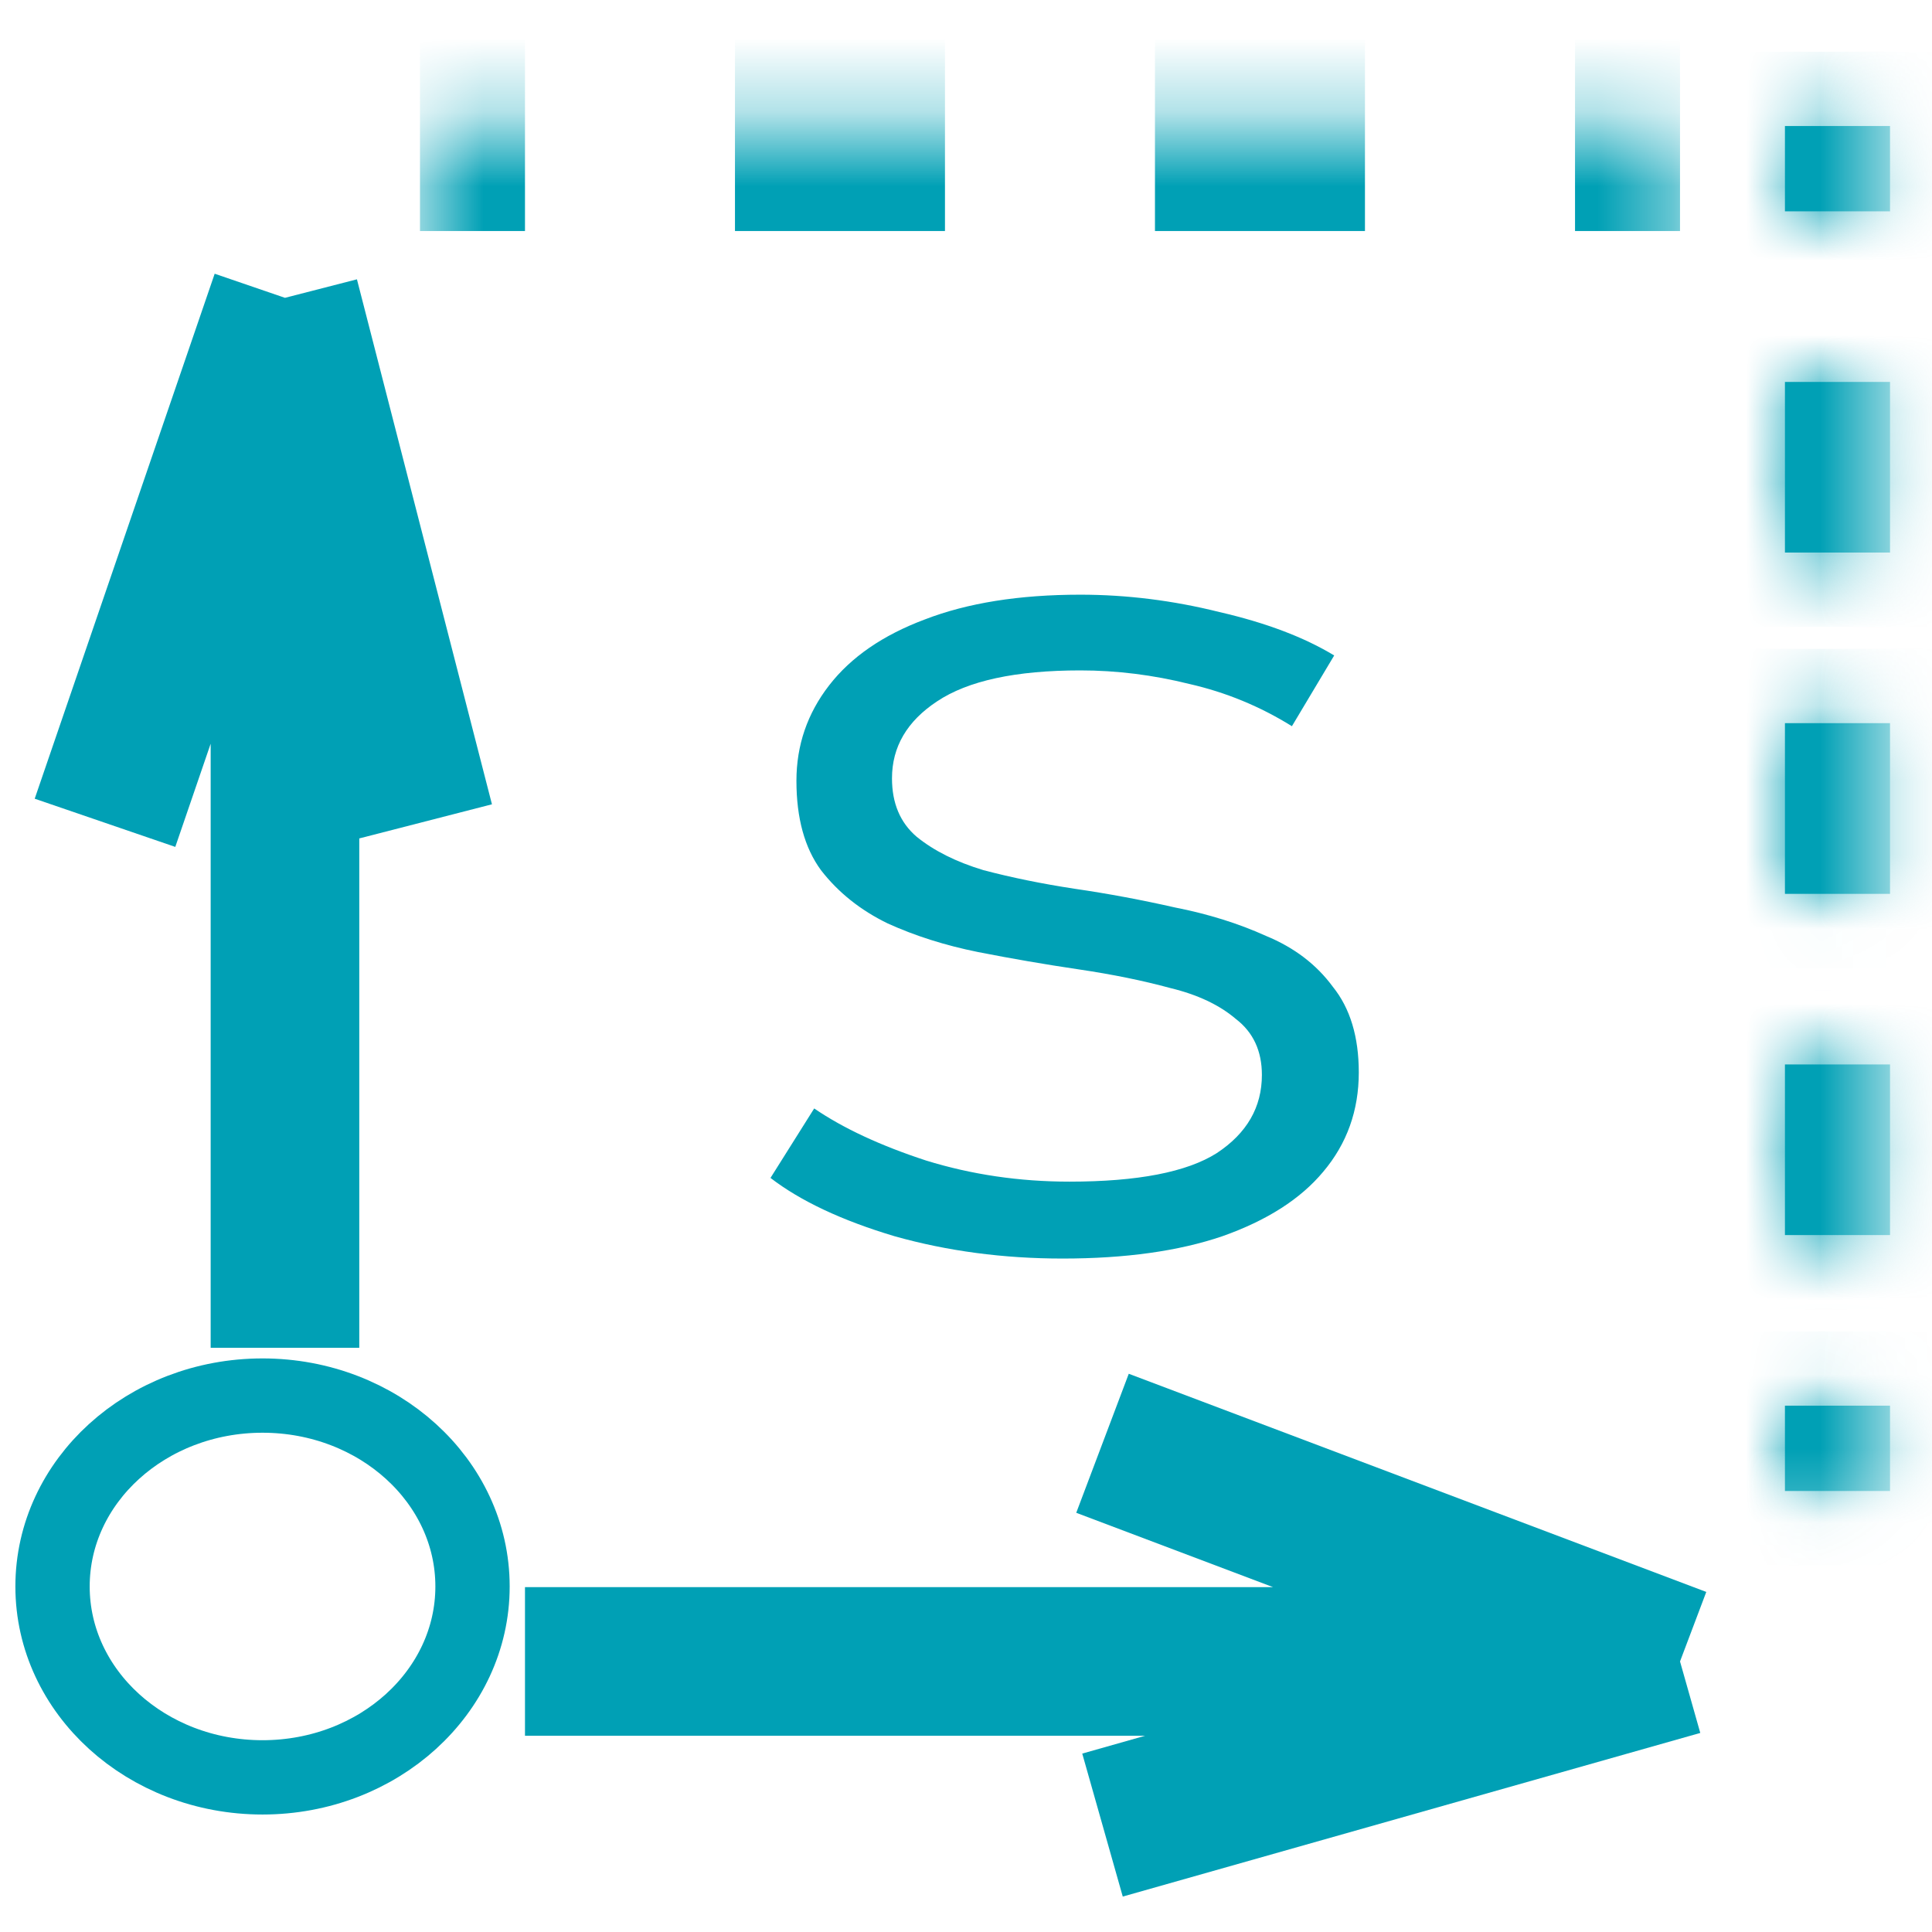
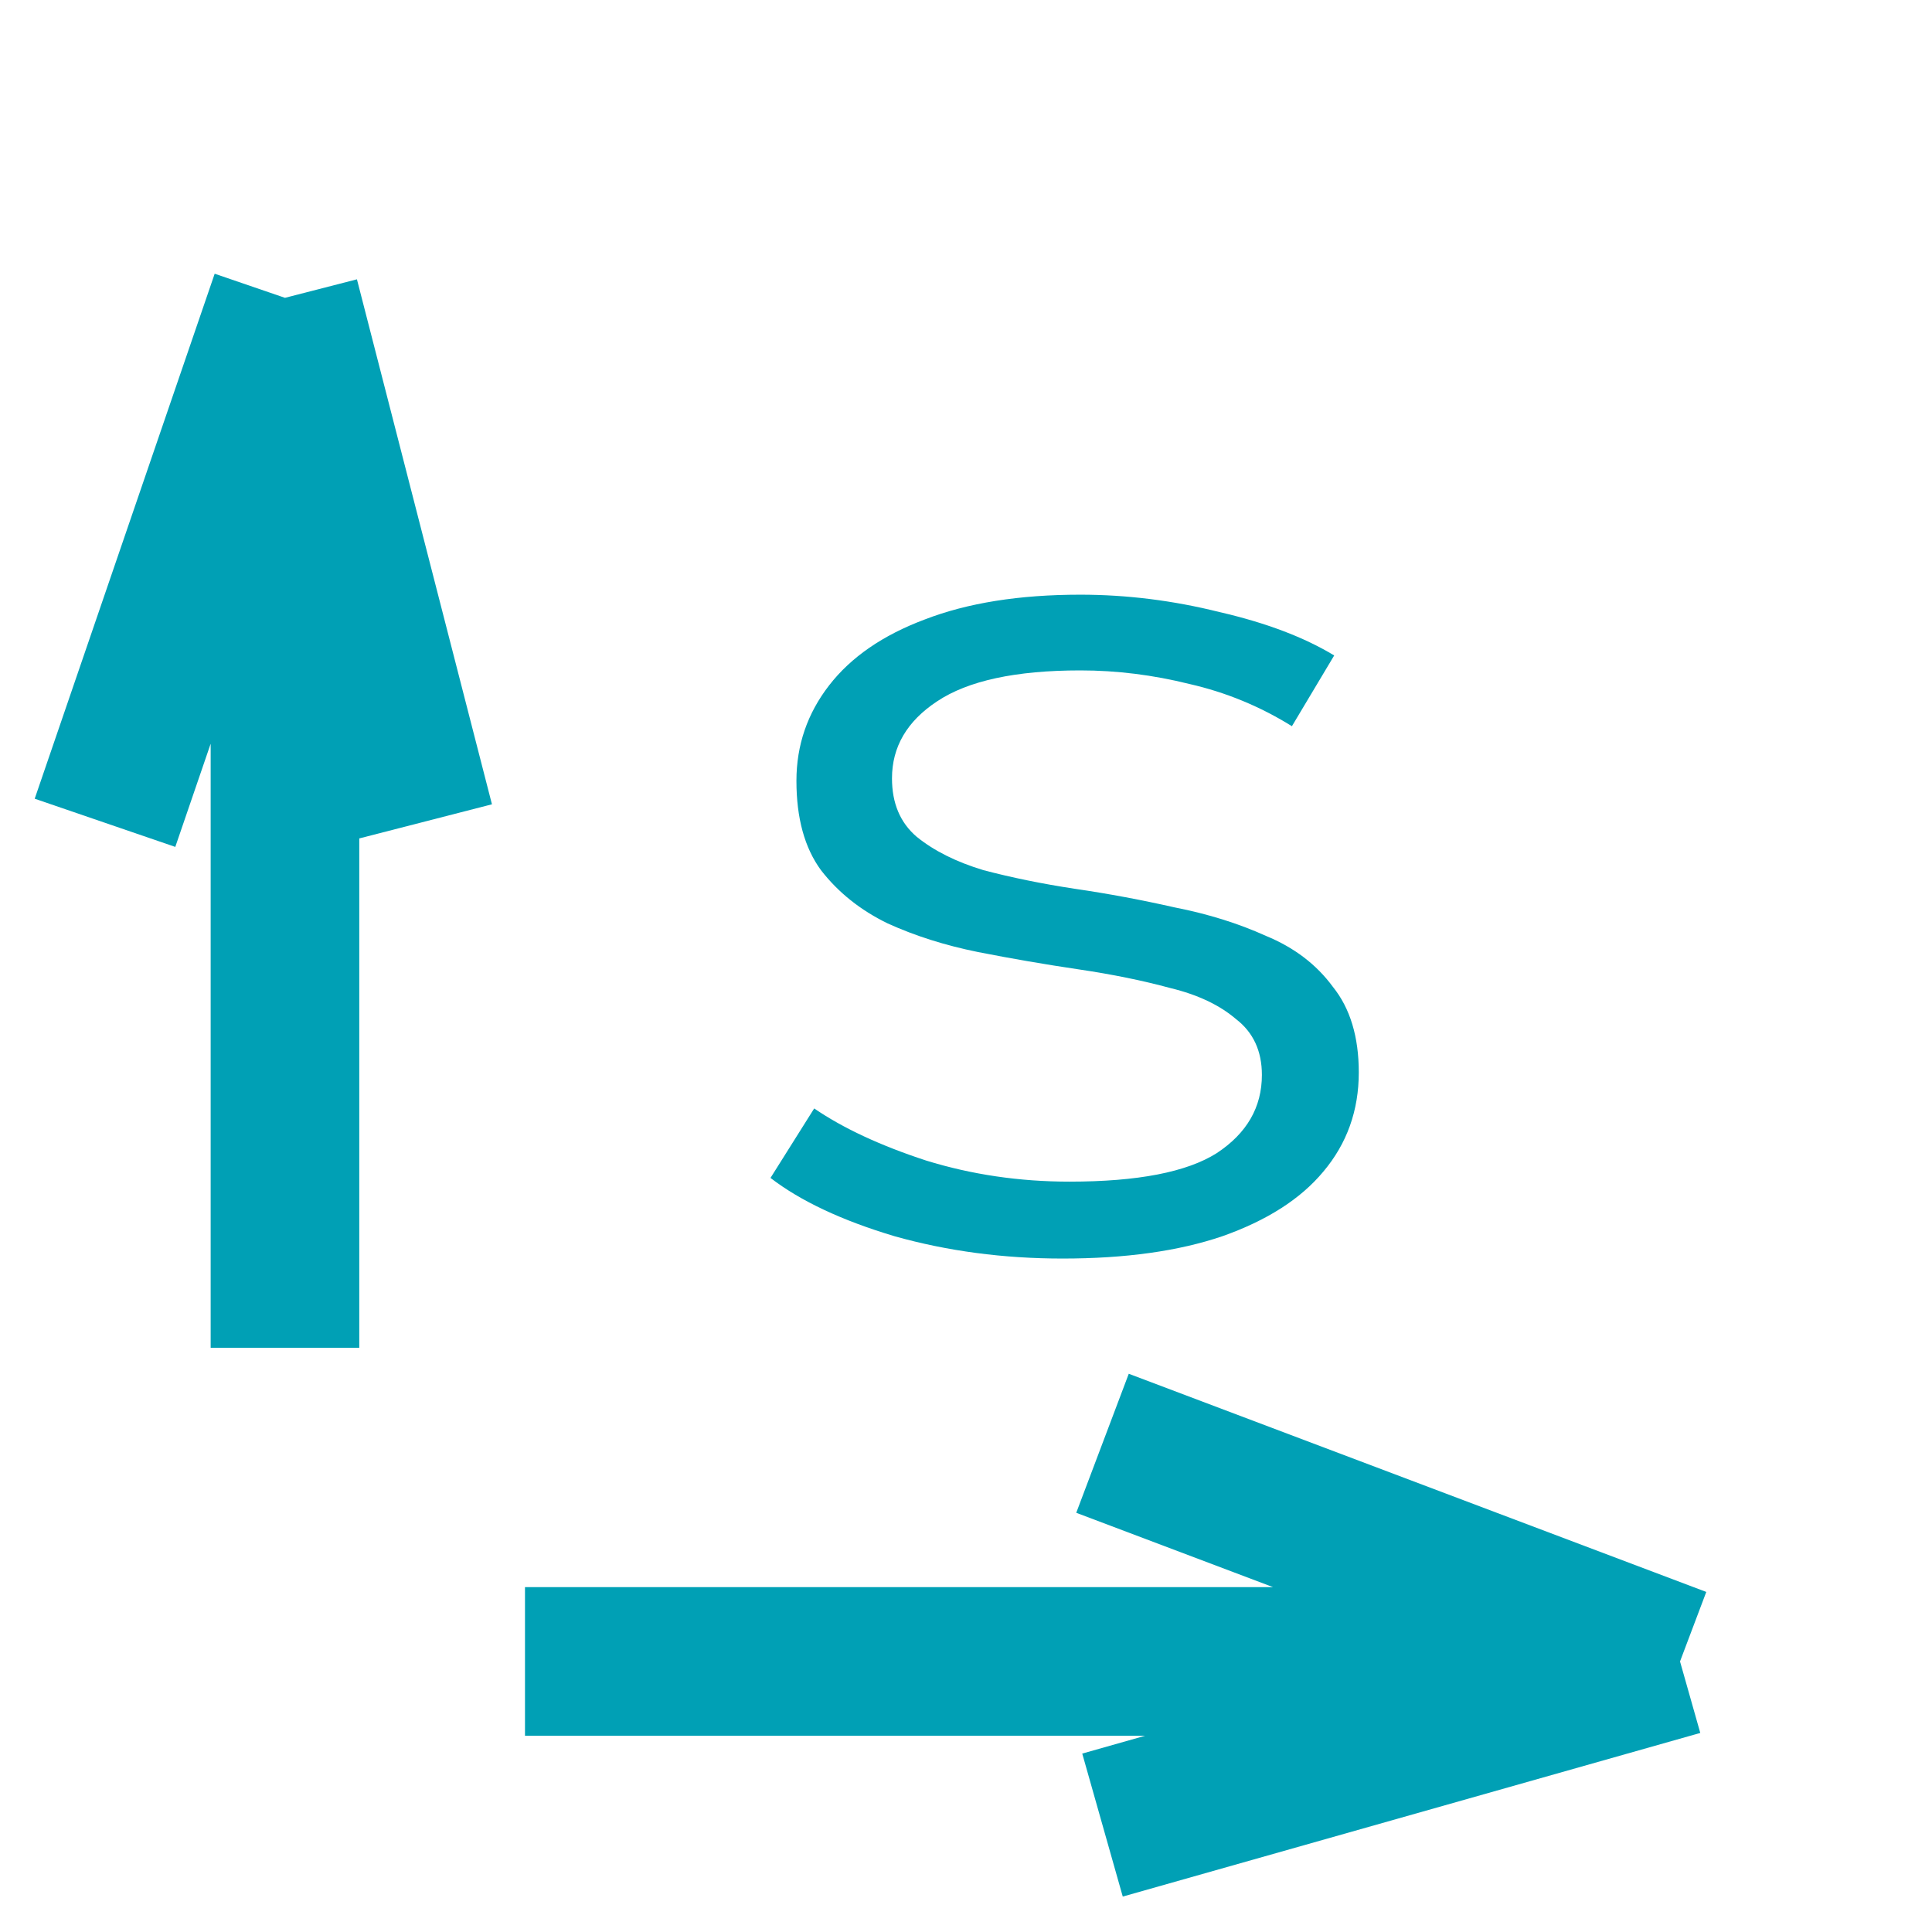
<svg xmlns="http://www.w3.org/2000/svg" width="26" height="26" viewBox="0 0 26 26" fill="none">
  <g clip-path="url(#clip0_1080_212)">
    <path d="M7.065 22.359H22.609M22.609 22.359L14.837 19.423M22.609 22.359L14.837 24.561" stroke="#00A0B5" stroke-width="2" />
    <path d="M3.835 18.138V4.008M3.835 4.008L1.413 11.073M3.835 4.008L5.652 11.073" stroke="#00A0B5" stroke-width="2" />
-     <path d="M3.533 23.919C5.093 23.919 6.359 22.769 6.359 21.35C6.359 19.931 5.093 18.781 3.533 18.781C1.972 18.781 0.707 19.931 0.707 21.35C0.707 22.769 1.972 23.919 3.533 23.919Z" stroke="#00A0B5" />
    <mask id="mask0_1080_212" style="mask-type:luminance" maskUnits="userSpaceOnUse" x="5" y="1" width="18" height="20">
-       <path d="M5.652 1.696H22.609V20.707H5.652V1.696Z" fill="white" />
-     </mask>
+       </mask>
    <g mask="url(#mask0_1080_212)">
      <path d="M22.609 0.989H21.196V2.402H22.609V0.989ZM18.369 0.989H15.543V2.402H18.369V0.989ZM12.717 0.989H9.891V2.402H12.717V0.989ZM7.065 0.989H5.652V2.402H7.065V0.989ZM22.609 0.282H21.196V3.109H22.609V0.282ZM18.369 0.282H15.543V3.109H18.369V0.282ZM12.717 0.282H9.891V3.109H12.717V0.282ZM7.065 0.282H5.652V3.109H7.065V0.282Z" fill="#00A0B5" />
    </g>
    <mask id="mask1_1080_212" style="mask-type:luminance" maskUnits="userSpaceOnUse" x="4" y="-2" width="22" height="23">
      <path d="M25.435 -1.13V20.708H4.239V-1.13H25.435Z" fill="#00A0B5" />
    </mask>
    <g mask="url(#mask1_1080_212)">
      <mask id="path-7-inside-1_1080_212" fill="white">
-         <path d="M24.375 20.065V18.917H25.081V20.065H24.375ZM24.375 16.621V14.325H25.081V16.621H24.375ZM24.375 12.029V9.732H25.081V12.029H24.375ZM24.375 7.436V5.14H25.081V7.436H24.375ZM24.375 2.844V1.696H25.081V2.844H24.375ZM24.021 20.065V18.917H25.435V20.065H24.021ZM24.021 16.621V14.325H25.435V16.621H24.021ZM24.021 12.029V9.732H25.435V12.029H24.021ZM24.021 7.436V5.14H25.435V7.436H24.021ZM24.021 2.844V1.696H25.435V2.844H24.021Z" />
-       </mask>
-       <path d="M24.375 20.065V18.917H25.081V20.065H24.375ZM24.375 16.621V14.325H25.081V16.621H24.375ZM24.375 12.029V9.732H25.081V12.029H24.375ZM24.375 7.436V5.14H25.081V7.436H24.375ZM24.375 2.844V1.696H25.081V2.844H24.375ZM24.021 20.065V18.917H25.435V20.065H24.021ZM24.021 16.621V14.325H25.435V16.621H24.021ZM24.021 12.029V9.732H25.435V12.029H24.021ZM24.021 7.436V5.14H25.435V7.436H24.021ZM24.021 2.844V1.696H25.435V2.844H24.021Z" fill="#00A0B5" />
+         </mask>
      <path d="M24.375 20.065V21.065H23.375V20.065H24.375ZM24.375 18.917H23.375V17.917H24.375V18.917ZM25.081 18.917V17.917H26.081V18.917H25.081ZM25.081 20.065H26.081V21.065H25.081V20.065ZM24.375 16.621V17.621H23.375V16.621H24.375ZM24.375 14.325H23.375V13.325H24.375V14.325ZM25.081 14.325V13.325H26.081V14.325H25.081ZM25.081 16.621H26.081V17.621H25.081V16.621ZM24.375 12.029V13.029H23.375V12.029H24.375ZM24.375 9.732H23.375V8.732H24.375V9.732ZM25.081 9.732V8.732H26.081V9.732H25.081ZM25.081 12.029H26.081V13.029H25.081V12.029ZM24.375 7.436V8.436H23.375V7.436H24.375ZM24.375 5.14H23.375V4.14H24.375V5.14ZM25.081 5.14V4.14H26.081V5.14H25.081ZM25.081 7.436H26.081V8.436H25.081V7.436ZM24.375 2.844V3.844H23.375V2.844H24.375ZM24.375 1.696H23.375V0.696H24.375V1.696ZM25.081 1.696V0.696H26.081V1.696H25.081ZM25.081 2.844H26.081V3.844H25.081V2.844ZM24.021 20.065V21.065H23.021V20.065H24.021ZM24.021 18.917H23.021V17.917H24.021V18.917ZM25.435 18.917V17.917H26.435V18.917H25.435ZM25.435 20.065H26.435V21.065H25.435V20.065ZM24.021 16.621V17.621H23.021V16.621H24.021ZM24.021 14.325H23.021V13.325H24.021V14.325ZM25.435 14.325V13.325H26.435V14.325H25.435ZM25.435 16.621H26.435V17.621H25.435V16.621ZM24.021 12.029V13.029H23.021V12.029H24.021ZM24.021 9.732H23.021V8.732H24.021V9.732ZM25.435 9.732V8.732H26.435V9.732H25.435ZM25.435 12.029H26.435V13.029H25.435V12.029ZM24.021 7.436V8.436H23.021V7.436H24.021ZM24.021 5.14H23.021V4.14H24.021V5.14ZM25.435 5.14V4.14H26.435V5.14H25.435ZM25.435 7.436H26.435V8.436H25.435V7.436ZM24.021 2.844V3.844H23.021V2.844H24.021ZM24.021 1.696H23.021V0.696H24.021V1.696ZM25.435 1.696V0.696H26.435V1.696H25.435ZM25.435 2.844H26.435V3.844H25.435V2.844ZM23.375 20.065V18.917H25.375V20.065H23.375ZM24.375 17.917H25.081V19.917H24.375V17.917ZM26.081 18.917V20.065H24.081V18.917H26.081ZM25.081 21.065H24.375V19.065H25.081V21.065ZM23.375 16.621V14.325H25.375V16.621H23.375ZM24.375 13.325H25.081V15.325H24.375V13.325ZM26.081 14.325V16.621H24.081V14.325H26.081ZM25.081 17.621H24.375V15.621H25.081V17.621ZM23.375 12.029V9.732H25.375V12.029H23.375ZM24.375 8.732H25.081V10.732H24.375V8.732ZM26.081 9.732V12.029H24.081V9.732H26.081ZM25.081 13.029H24.375V11.029H25.081V13.029ZM23.375 7.436V5.14H25.375V7.436H23.375ZM24.375 4.14H25.081V6.14H24.375V4.14ZM26.081 5.14V7.436H24.081V5.14H26.081ZM25.081 8.436H24.375V6.436H25.081V8.436ZM23.375 2.844V1.696H25.375V2.844H23.375ZM24.375 0.696H25.081V2.696H24.375V0.696ZM26.081 1.696V2.844H24.081V1.696H26.081ZM25.081 3.844H24.375V1.844H25.081V3.844ZM23.021 20.065V18.917H25.021V20.065H23.021ZM24.021 17.917H25.435V19.917H24.021V17.917ZM26.435 18.917V20.065H24.435V18.917H26.435ZM25.435 21.065H24.021V19.065H25.435V21.065ZM23.021 16.621V14.325H25.021V16.621H23.021ZM24.021 13.325H25.435V15.325H24.021V13.325ZM26.435 14.325V16.621H24.435V14.325H26.435ZM25.435 17.621H24.021V15.621H25.435V17.621ZM23.021 12.029V9.732H25.021V12.029H23.021ZM24.021 8.732H25.435V10.732H24.021V8.732ZM26.435 9.732V12.029H24.435V9.732H26.435ZM25.435 13.029H24.021V11.029H25.435V13.029ZM23.021 7.436V5.14H25.021V7.436H23.021ZM24.021 4.14H25.435V6.14H24.021V4.14ZM26.435 5.14V7.436H24.435V5.14H26.435ZM25.435 8.436H24.021V6.436H25.435V8.436ZM23.021 2.844V1.696H25.021V2.844H23.021ZM24.021 0.696H25.435V2.696H24.021V0.696ZM26.435 1.696V2.844H24.435V1.696H26.435ZM25.435 3.844H24.021V1.844H25.435V3.844Z" fill="#00A0B5" mask="url(#path-7-inside-1_1080_212)" />
    </g>
    <path d="M14.3 16.937C13.504 16.937 12.751 16.837 12.04 16.637C11.33 16.425 10.773 16.163 10.369 15.852L10.957 14.917C11.348 15.184 11.851 15.418 12.463 15.618C13.075 15.807 13.718 15.902 14.392 15.902C15.31 15.902 15.971 15.774 16.375 15.518C16.78 15.251 16.982 14.9 16.982 14.466C16.982 14.143 16.865 13.892 16.633 13.714C16.412 13.525 16.118 13.386 15.751 13.297C15.383 13.197 14.973 13.113 14.52 13.046C14.067 12.979 13.614 12.901 13.161 12.812C12.72 12.723 12.316 12.595 11.948 12.428C11.581 12.25 11.281 12.011 11.048 11.71C10.828 11.41 10.718 11.009 10.718 10.508C10.718 10.029 10.865 9.601 11.159 9.222C11.453 8.843 11.881 8.548 12.444 8.337C13.02 8.114 13.718 8.003 14.539 8.003C15.163 8.003 15.788 8.081 16.412 8.237C17.037 8.381 17.551 8.576 17.955 8.821L17.386 9.773C16.957 9.506 16.498 9.317 16.008 9.205C15.518 9.083 15.028 9.022 14.539 9.022C13.669 9.022 13.026 9.161 12.61 9.439C12.206 9.706 12.004 10.051 12.004 10.475C12.004 10.809 12.114 11.07 12.334 11.259C12.567 11.449 12.867 11.599 13.234 11.71C13.614 11.81 14.024 11.894 14.465 11.961C14.918 12.027 15.365 12.111 15.806 12.211C16.259 12.3 16.669 12.428 17.037 12.595C17.416 12.751 17.716 12.979 17.937 13.28C18.17 13.569 18.286 13.954 18.286 14.432C18.286 14.944 18.127 15.39 17.808 15.768C17.502 16.136 17.049 16.425 16.449 16.637C15.861 16.837 15.145 16.937 14.3 16.937Z" fill="#00A0B5" />
  </g>
  <defs>
    <clipPath id="clip0_1080_212">
      <rect width="26" height="26" fill="white" />
    </clipPath>
  </defs>
</svg>